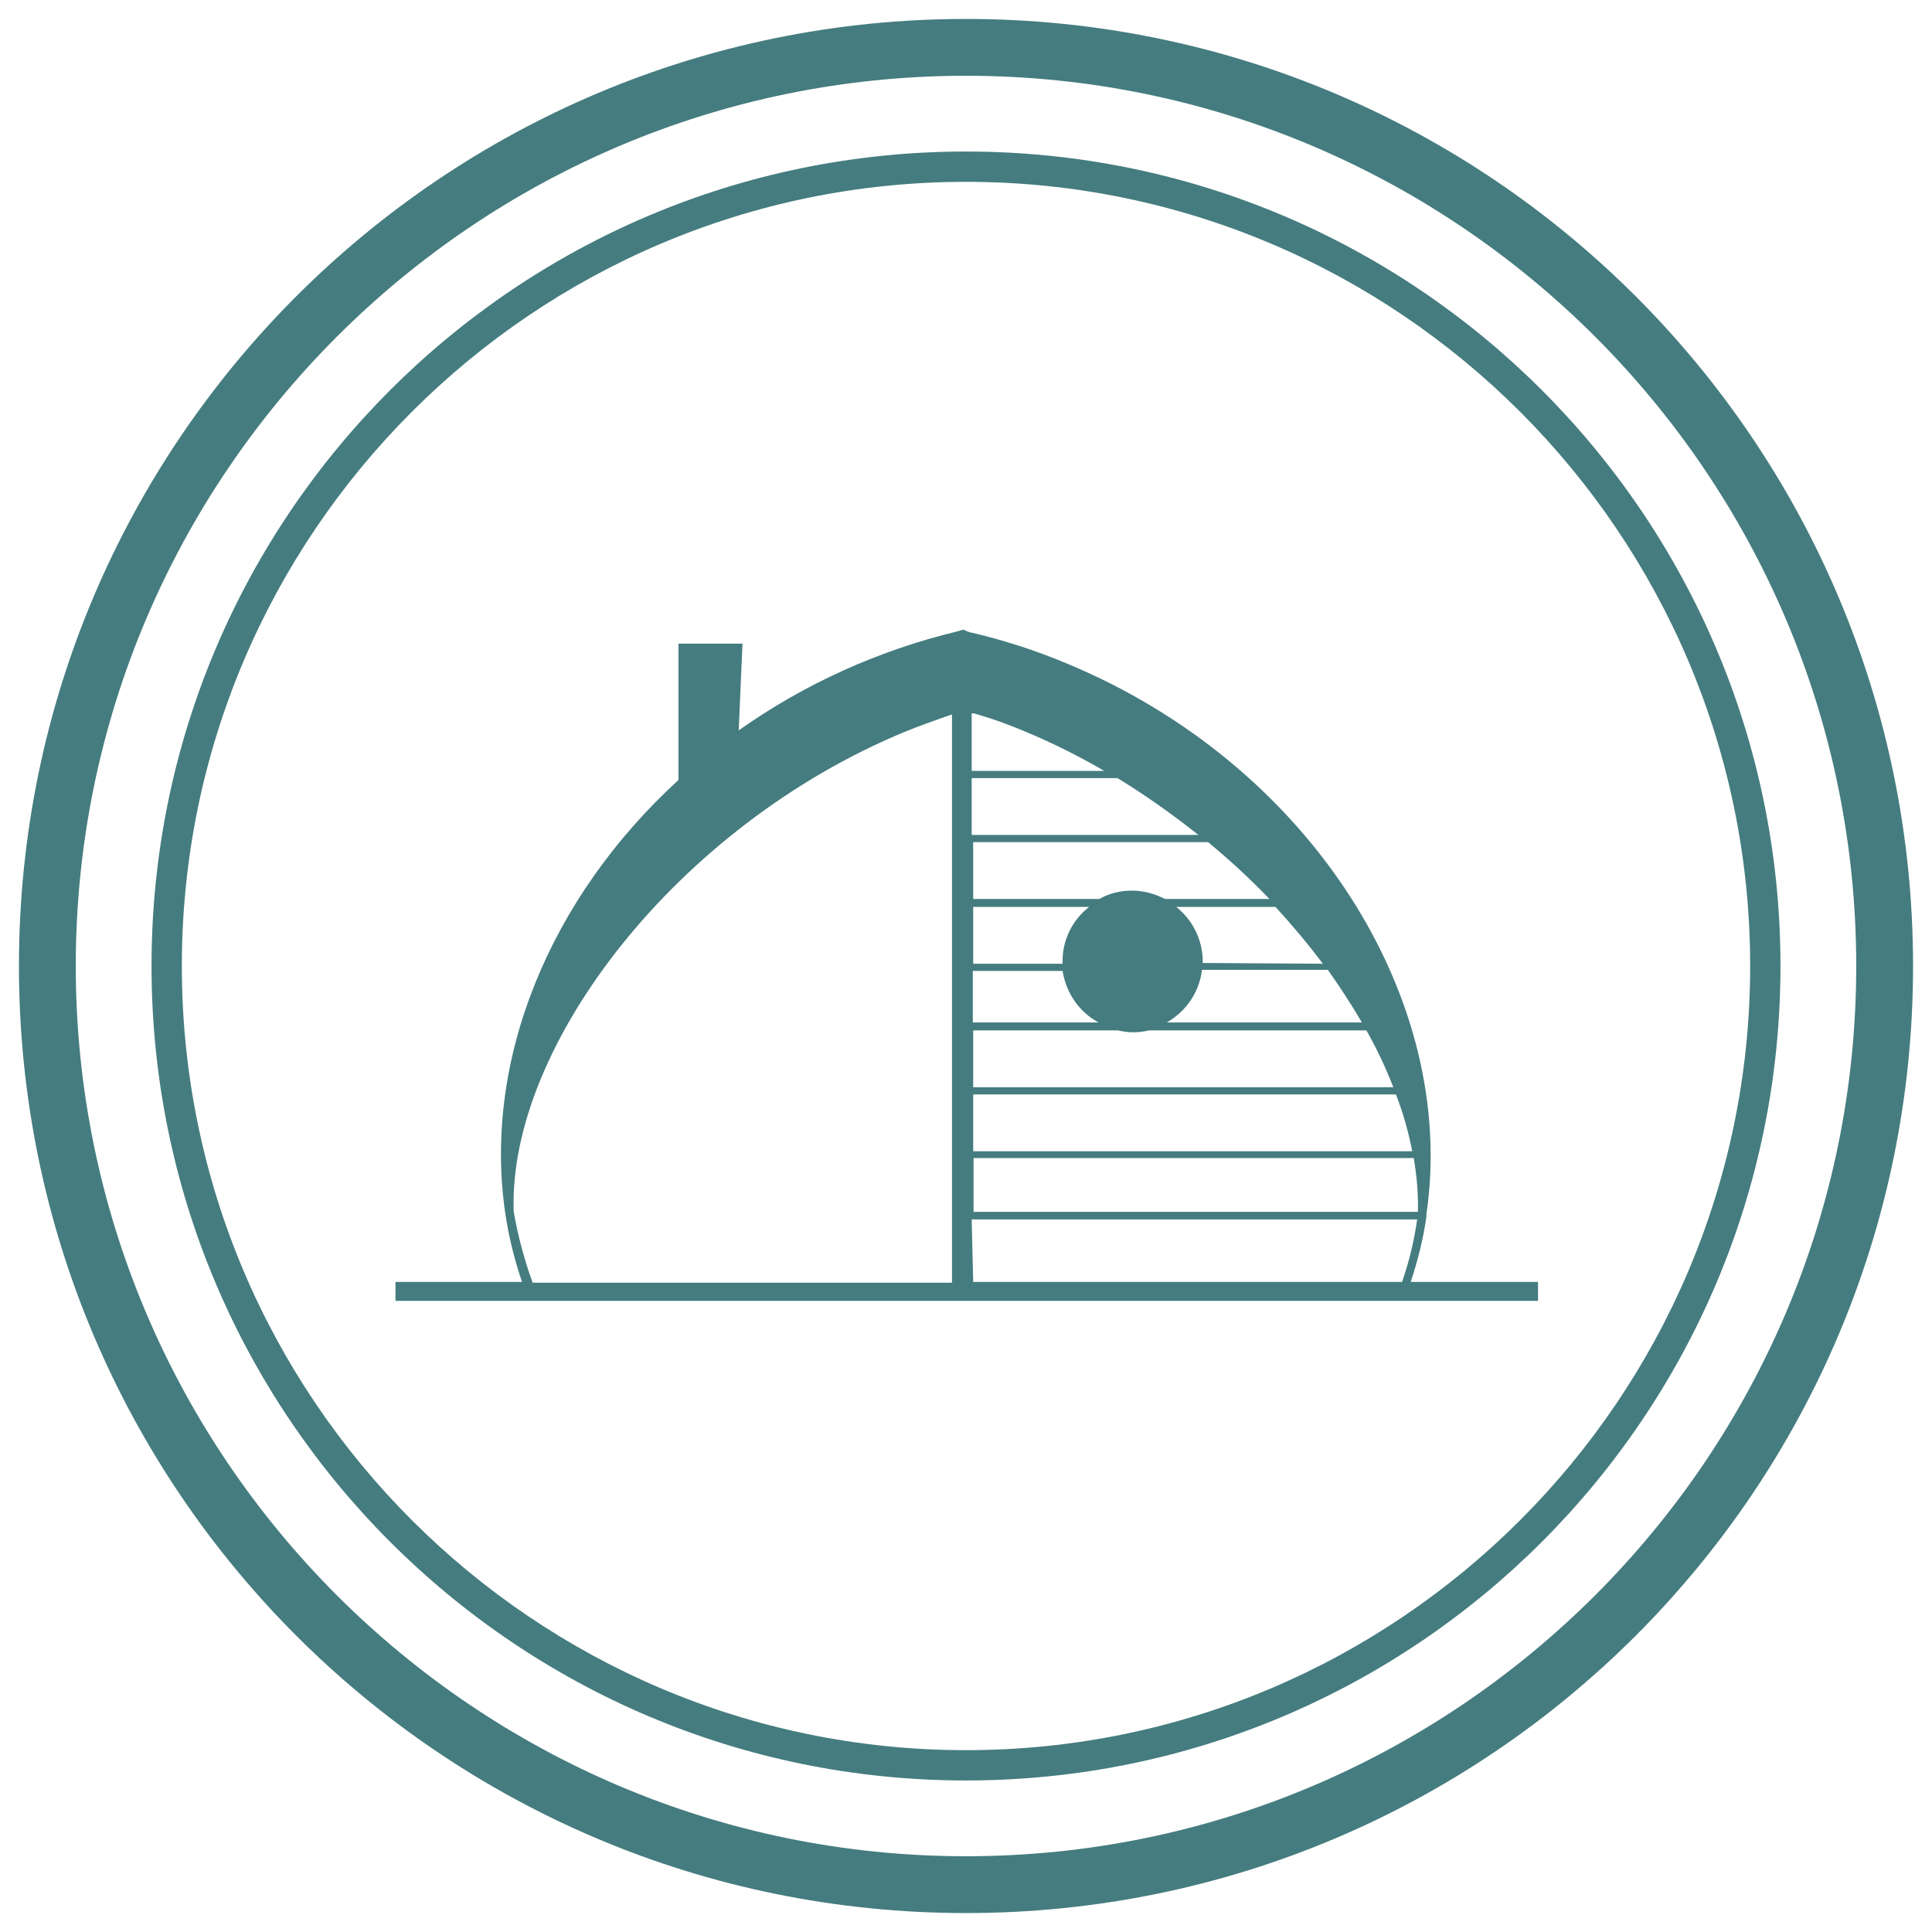
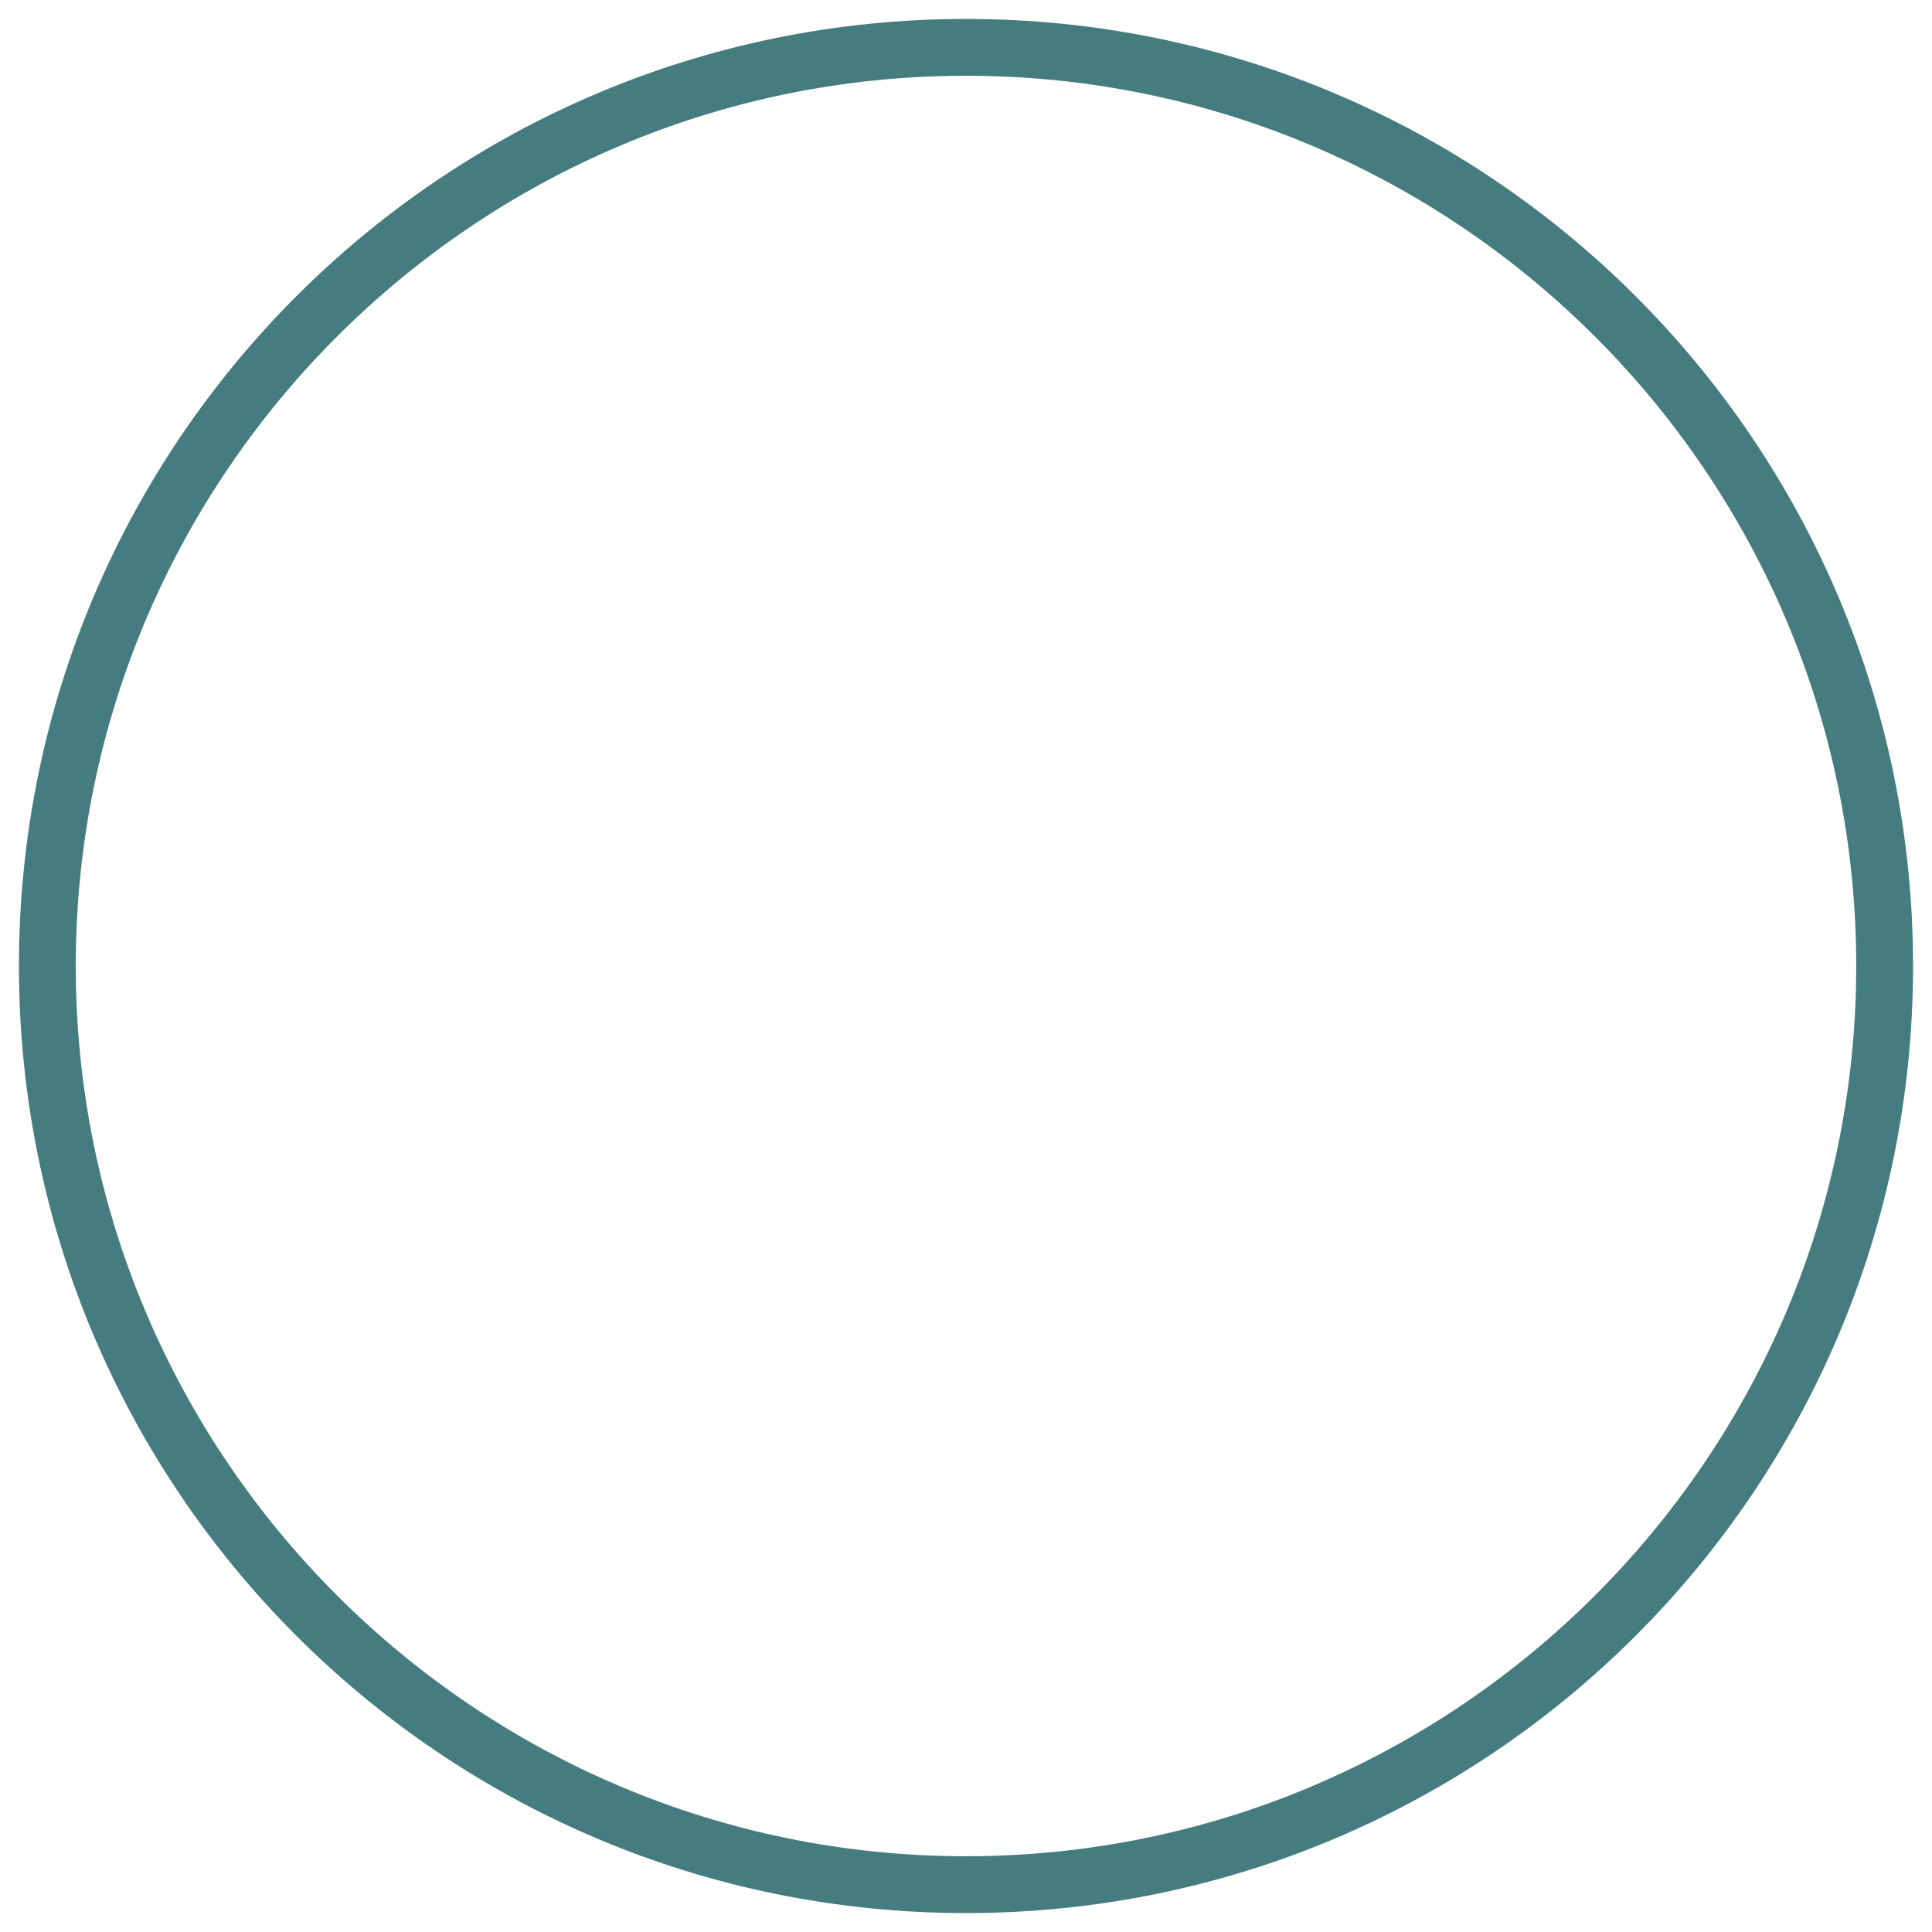
<svg xmlns="http://www.w3.org/2000/svg" id="Calque_1" data-name="Calque 1" viewBox="0 0 51 51">
  <defs>
    <style>
      .cls-1 {
        fill: #457c7f;
        stroke-width: 0px;
      }
    </style>
  </defs>
-   <path class="cls-1" d="m37.65,32.08c.85-5.69-3.05-11.9-9.5-14.57-.81-.34-1.65-.61-2.5-.81-.06,0-.19-.07-.22-.08l-.17.05c-2.07.5-4.02,1.38-5.76,2.61l.1-2.29h-1.69v3.6c-3.4,3.11-5.17,7.4-4.57,11.45.09.61.24,1.21.44,1.8h-3.34v.5h30.16v-.5h-3.36c.19-.58.34-1.17.42-1.77Zm-9.6-6.64h-2.36v-1.5h3.06c-.45.35-.71.89-.7,1.45,0,.02,0,.03,0,.05Zm0,.19c.09.58.44,1.09.95,1.36h-3.32v-1.36h2.36Zm-2.37,4.94h11.64c.08.47.12.94.11,1.42h-11.73v-1.42Zm11.59-.18h-11.58v-1.5h11.16c.19.49.33.99.43,1.5h-.01Zm-11.58-1.69v-1.5h3.82c.13.03.27.05.41.05.14,0,.28-.02.41-.05h5.74c.27.48.51.98.71,1.5h-11.09Zm5.11-1.71c.51-.29.86-.8.93-1.39h3.32c.32.45.62.91.9,1.39h-5.16Zm.95-1.58v-.02c0-.57-.26-1.1-.7-1.45h2.62c.44.48.86.98,1.25,1.5l-3.17-.02Zm-1-1.68c-.27-.14-.57-.22-.87-.22-.3,0-.6.07-.86.22h-3.33v-1.5h6.2c.57.47,1.11.97,1.62,1.5h-2.75Zm.9-1.69h-6v-1.5h3.85c.75.46,1.47.97,2.16,1.52v-.02Zm-6,10.15h11.76c-.08.56-.21,1.11-.4,1.65h-11.32l-.04-1.65Zm.06-13.36l.26.08c.37.11.73.25,1.09.4.72.3,1.42.65,2.09,1.04h-3.5v-1.52h.05Zm-12.15,13.16s0-.02,0-.03c-.14-4.35,4.3-10.15,10.32-12.64.36-.15.74-.28,1.1-.41l.15-.05v15h-11.07c-.22-.61-.39-1.24-.5-1.88Z" />
  <g>
    <path class="cls-1" d="m25.5,2c12.96,0,23.5,10.54,23.5,23.5s-10.54,23.5-23.5,23.5S2,38.46,2,25.5,12.54,2,25.5,2m0-1.5C11.69.5.5,11.69.5,25.5s11.19,25,25,25,25-11.19,25-25S39.31.5,25.5.5h0Z" />
-     <path class="cls-1" d="m25.5,4.8c11.41,0,20.7,9.29,20.7,20.7s-9.29,20.7-20.7,20.7S4.8,36.91,4.8,25.5,14.09,4.8,25.5,4.8m0-.8C13.63,4,4,13.63,4,25.5s9.63,21.5,21.5,21.5,21.5-9.63,21.5-21.5S37.37,4,25.5,4h0Z" />
  </g>
</svg>